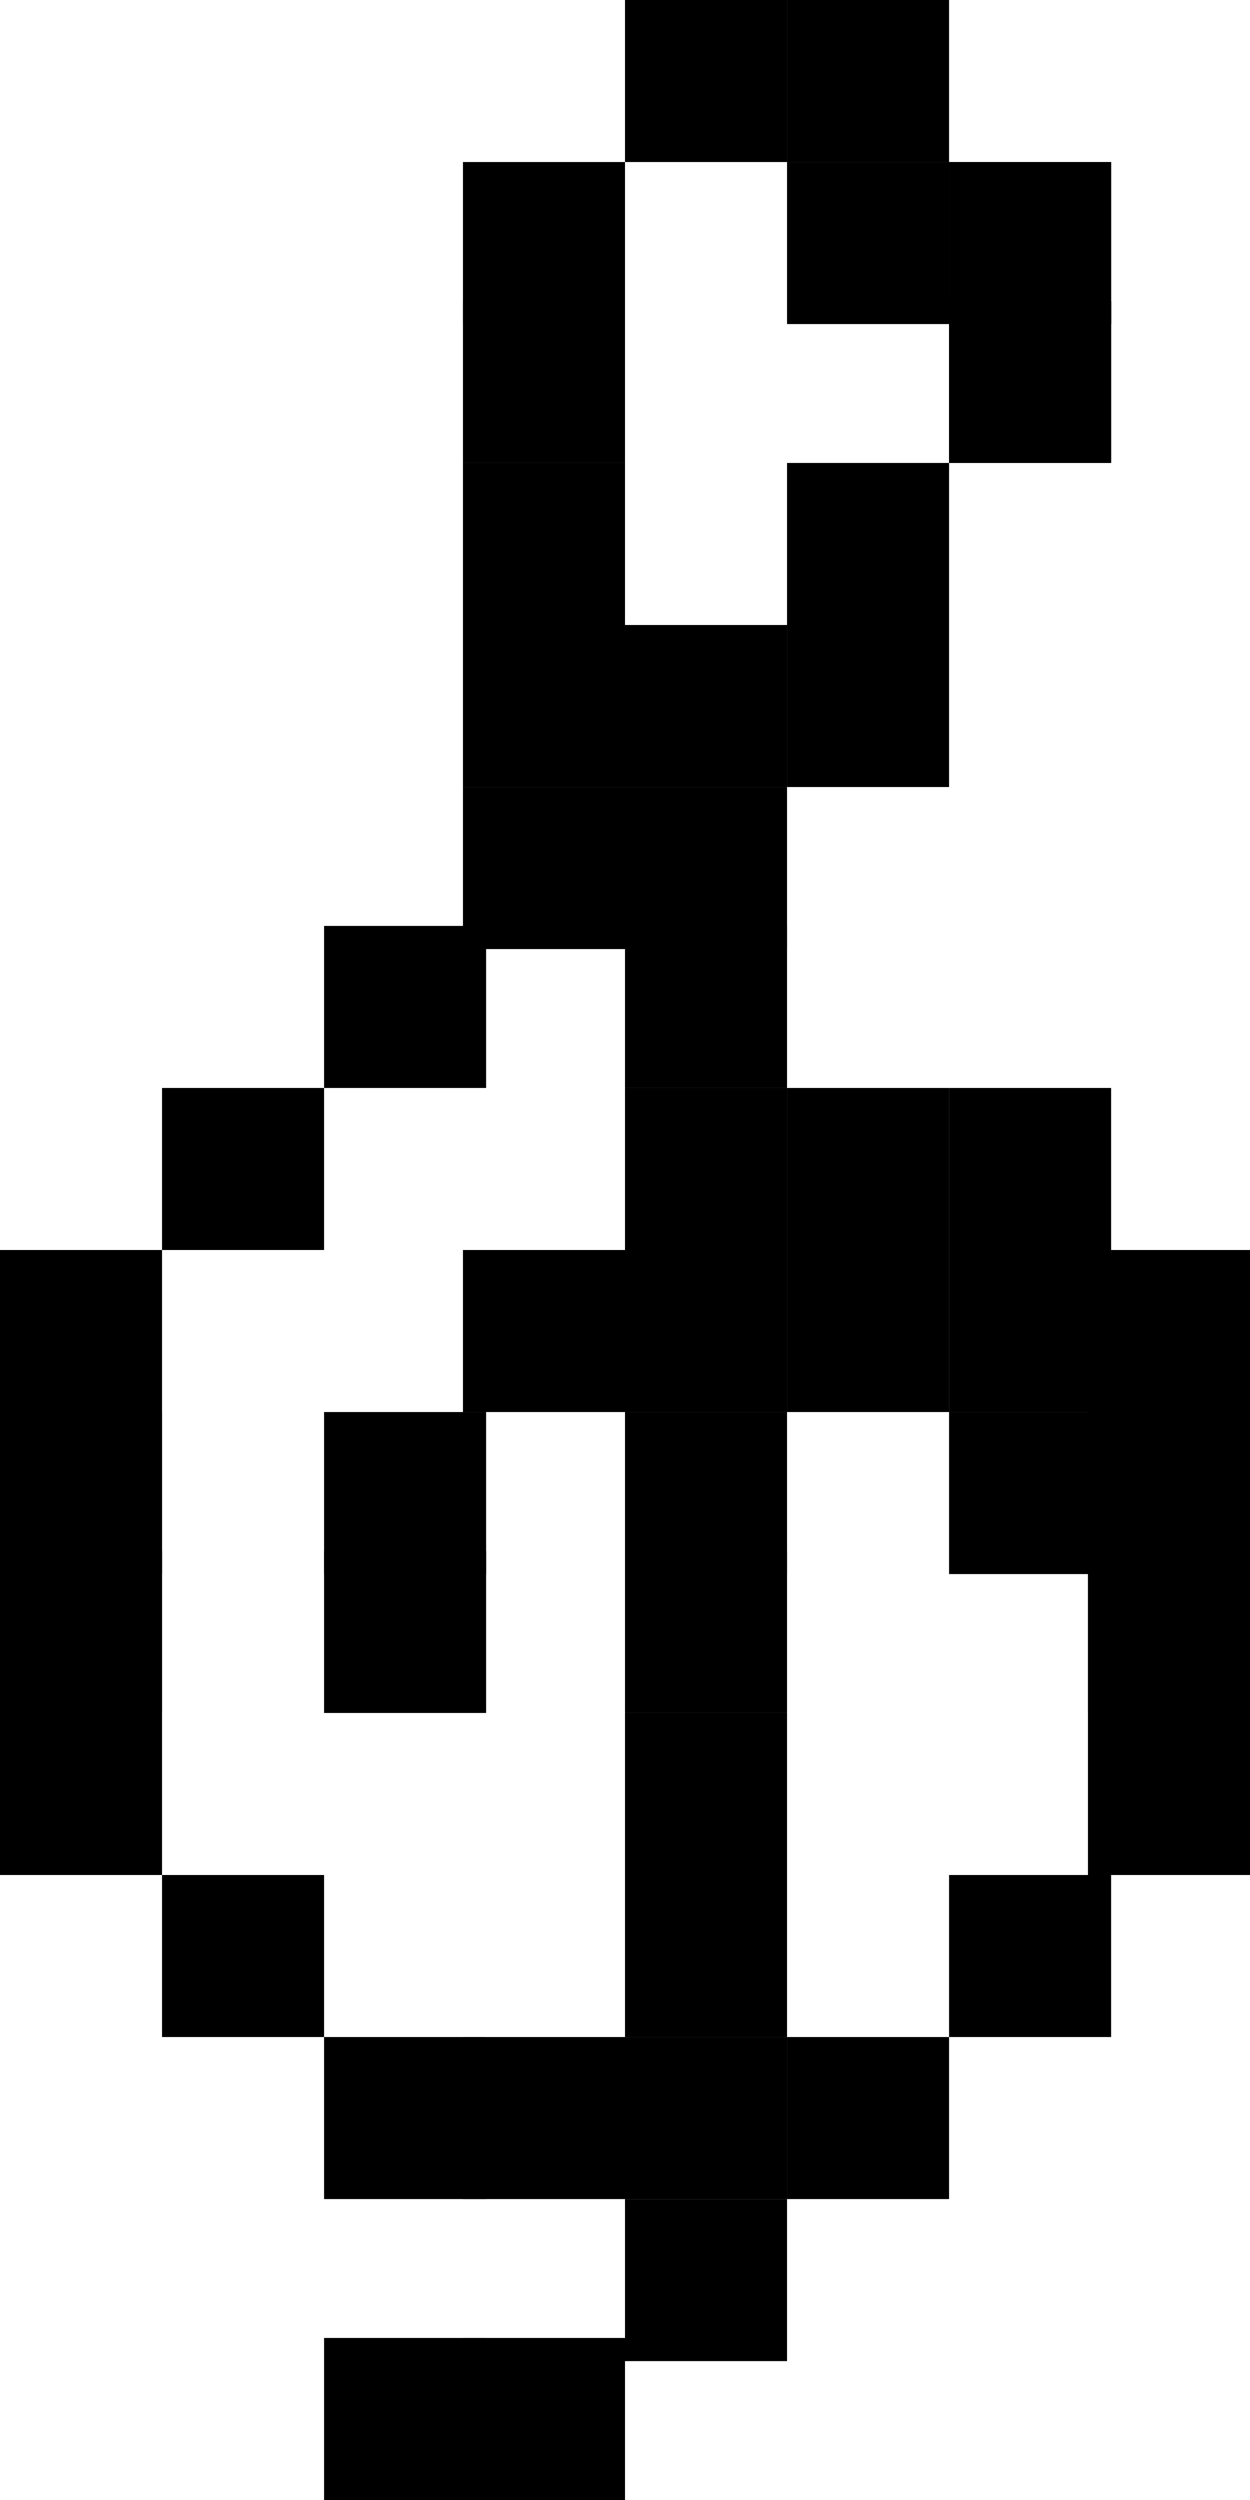
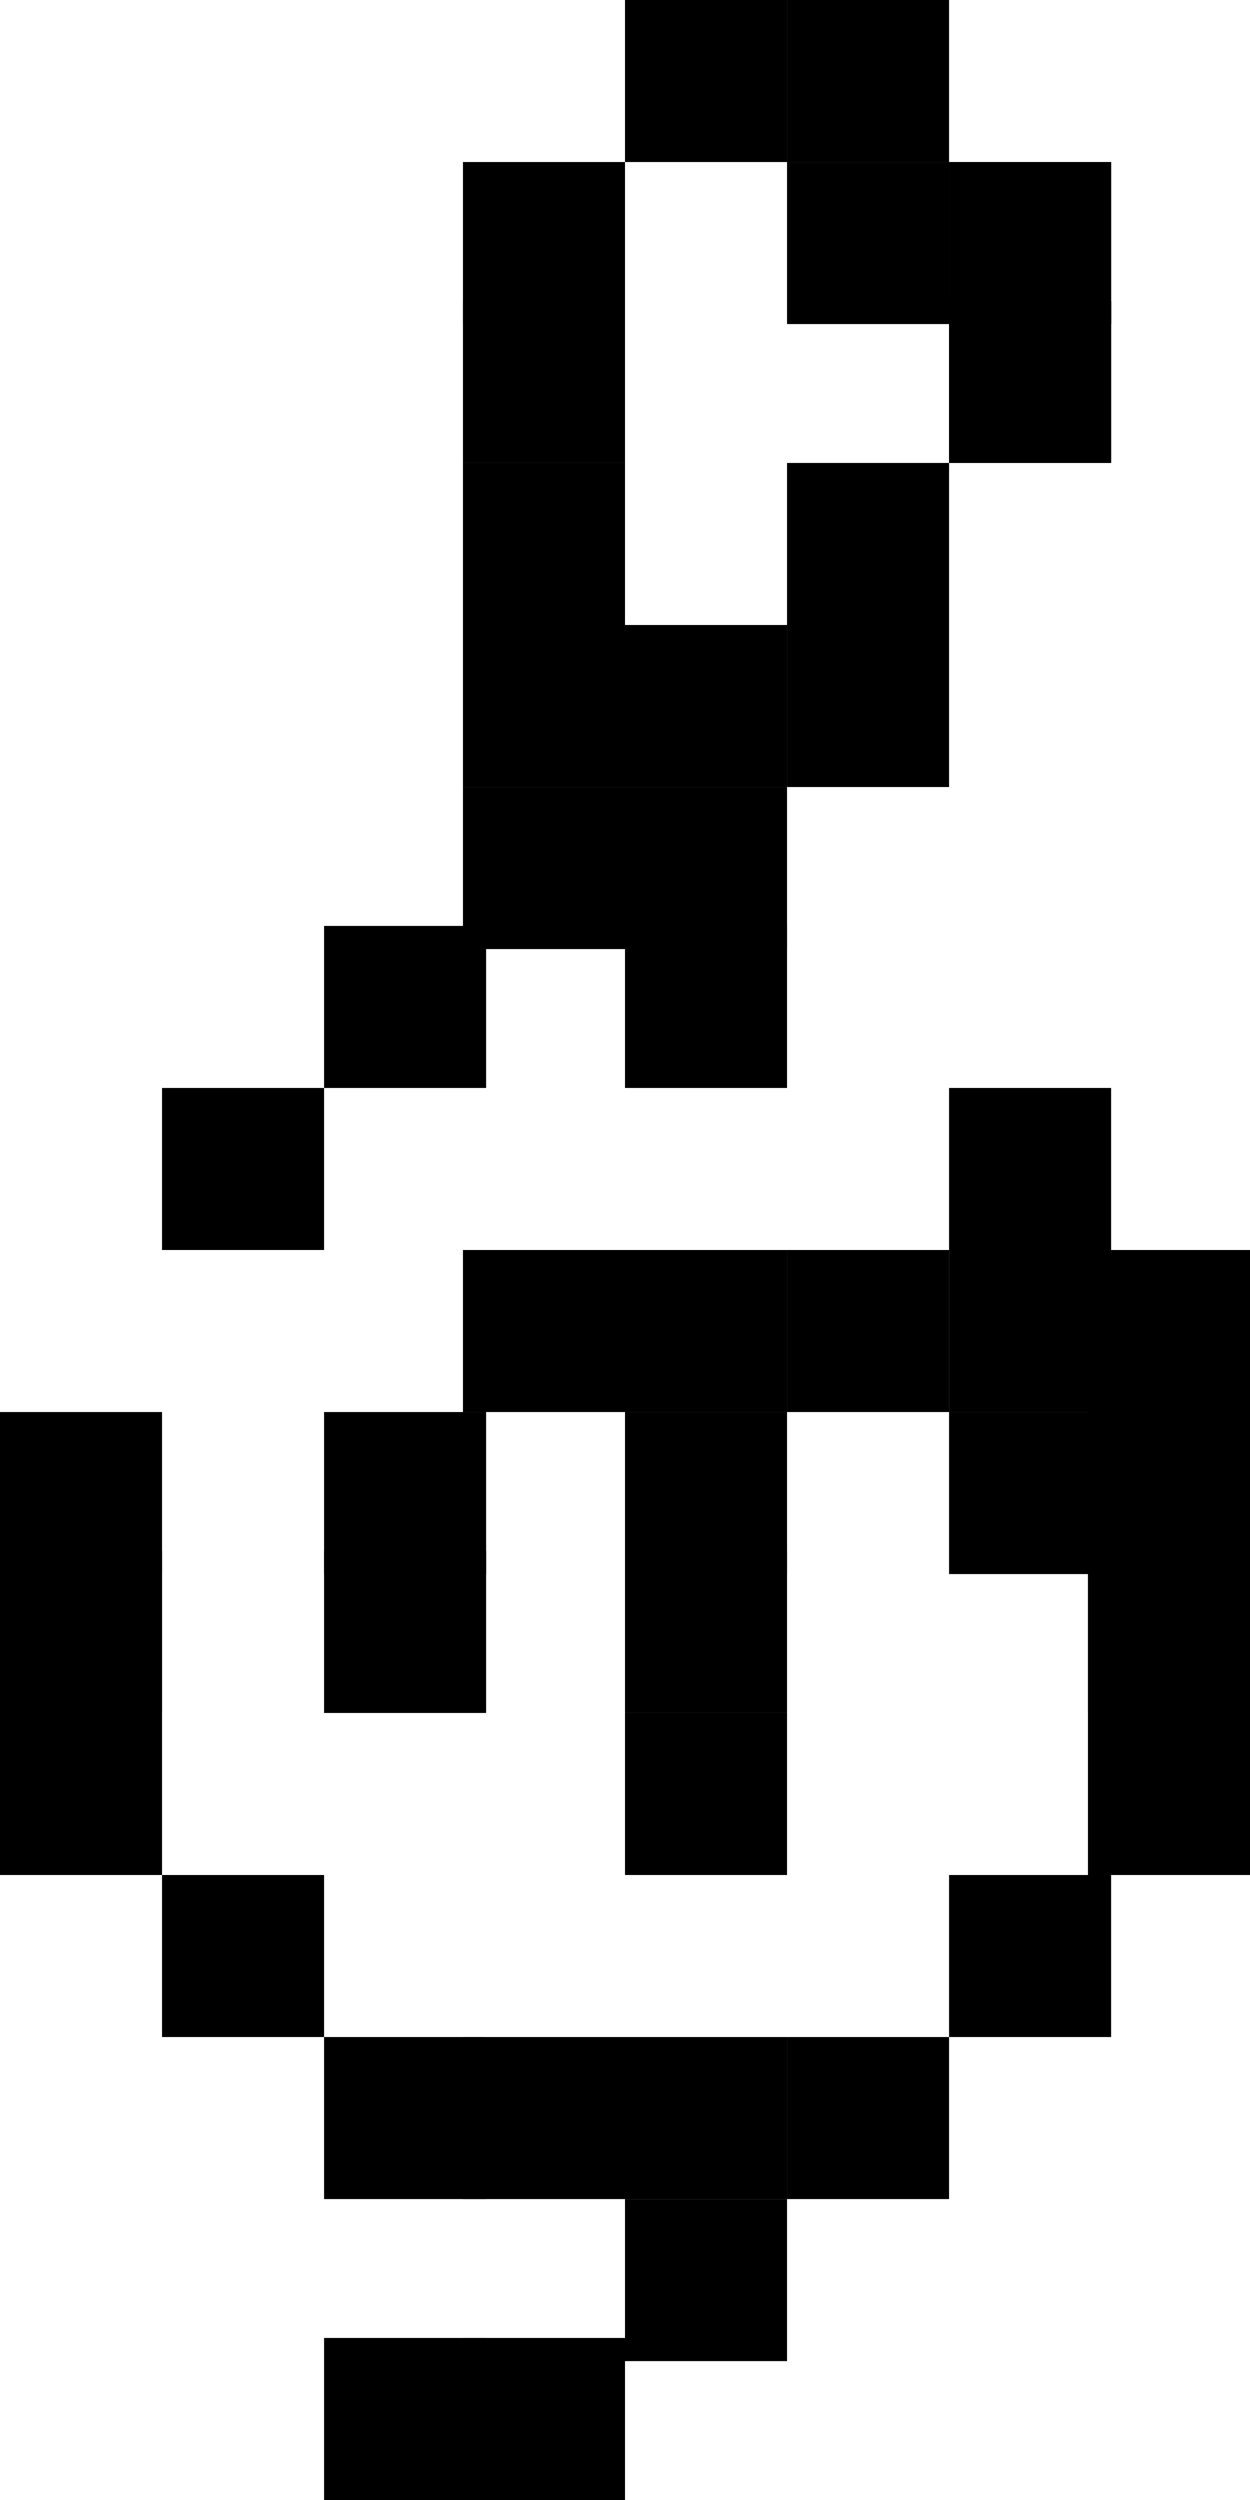
<svg xmlns="http://www.w3.org/2000/svg" width="54px" height="108px" viewBox="0 0 54 108" version="1.1">
  <title>GettyImages-1271181072</title>
  <g id="제작" stroke="none" stroke-width="1" fill="none" fill-rule="evenodd">
    <g id="07-sub_bravegirls" transform="translate(-564, -1370)" fill="#000000">
      <g id="deco2" transform="translate(564, 1276)">
        <g id="GettyImages-1271181072" transform="translate(0, 94)">
          <polygon id="Fill-1" points="47 81 54 81 54 74 47 74" />
          <polygon id="Fill-2" points="47 74 54 74 54 67 47 67" />
          <polygon id="Fill-3" points="47 68 54 68 54 61 47 61" />
          <polygon id="Fill-4" points="47 74 54 74 54 67 47 67" />
          <polygon id="Fill-5" points="47 68 54 68 54 61 47 61" />
          <polygon id="Fill-6" points="41 68 48 68 48 61 41 61" />
          <polygon id="Fill-7" points="47 61 54 61 54 54 47 54" />
          <polygon id="Fill-8" points="41 88 48 88 48 81 41 81" />
          <polygon id="Fill-9" points="41 61 48 61 48 54 41 54" />
          <polygon id="Fill-10" points="41 20 48 20 48 13 41 13" />
          <polygon id="Fill-11" points="41 14 48 14 48 7 41 7" />
          <polygon id="Fill-12" points="41 20 48 20 48 13 41 13" />
          <polygon id="Fill-13" points="41 14 48 14 48 7 41 7" />
          <polygon id="Fill-14" points="34 14 41 14 41 7 34 7" />
          <polygon id="Fill-15" points="34 95 41 95 41 88 34 88" />
          <polygon id="Fill-16" points="34 61 41 61 41 54 34 54" />
          <polygon id="Fill-17" points="41 54 48 54 48 47 41 47" />
-           <polygon id="Fill-18" points="34 54 41 54 41 47 34 47" />
          <polygon id="Fill-19" points="34 34 41 34 41 27 34 27" />
          <polygon id="Fill-20" points="34 27 41 27 41 20 34 20" />
          <polygon id="Fill-21" points="34 7 41 7 41 0 34 0" />
          <polygon id="Fill-22" points="27 102 34 102 34 95 27 95" />
          <polygon id="Fill-23" points="27 95 34 95 34 88 27 88" />
-           <polygon id="Fill-24" points="27 88 34 88 34 81 27 81" />
          <polygon id="Fill-25" points="27 81 34 81 34 74 27 74" />
          <polygon id="Fill-26" points="27 74 34 74 34 67 27 67" />
          <polygon id="Fill-27" points="27 68 34 68 34 61 27 61" />
          <polygon id="Fill-28" points="27 61 34 61 34 54 27 54" />
-           <polygon id="Fill-29" points="27 54 34 54 34 47 27 47" />
          <polygon id="Fill-30" points="27 47 34 47 34 40 27 40" />
          <polygon id="Fill-31" points="27 41 34 41 34 34 27 34" />
          <polygon id="Fill-32" points="27 34 34 34 34 27 27 27" />
          <polygon id="Fill-33" points="27 7 34 7 34 0 27 0" />
          <polygon id="Fill-34" points="20 108 27 108 27 101 20 101" />
          <polygon id="Fill-35" points="20 95 27 95 27 88 20 88" />
          <polygon id="Fill-36" points="20 61 27 61 27 54 20 54" />
          <polygon id="Fill-37" points="20 41 27 41 27 34 20 34" />
          <polygon id="Fill-38" points="20 34 27 34 27 27 20 27" />
          <polygon id="Fill-39" points="20 27 27 27 27 20 20 20" />
          <polygon id="Fill-40" points="20 20 27 20 27 13 20 13" />
          <polygon id="Fill-41" points="20 14 27 14 27 7 20 7" />
          <polygon id="Fill-42" points="14 108 21 108 21 101 14 101" />
          <polygon id="Fill-43" points="14 95 21 95 21 88 14 88" />
          <polygon id="Fill-44" points="14 74 21 74 21 67 14 67" />
          <polygon id="Fill-45" points="14 68 21 68 21 61 14 61" />
          <polygon id="Fill-46" points="14 47 21 47 21 40 14 40" />
          <polygon id="Fill-47" points="7 88 14 88 14 81 7 81" />
          <polygon id="Fill-48" points="7 54 14 54 14 47 7 47" />
          <polygon id="Fill-49" points="0 81 7 81 7 74 0 74" />
          <polygon id="Fill-50" points="0 74 7 74 7 67 0 67" />
          <polygon id="Fill-51" points="0 68 7 68 7 61 0 61" />
          <polygon id="Fill-52" points="0 74 7 74 7 67 0 67" />
-           <polygon id="Fill-53" points="0 68 7 68 7 61 0 61" />
-           <polygon id="Fill-54" points="0 61 7 61 7 54 0 54" />
        </g>
      </g>
    </g>
  </g>
</svg>